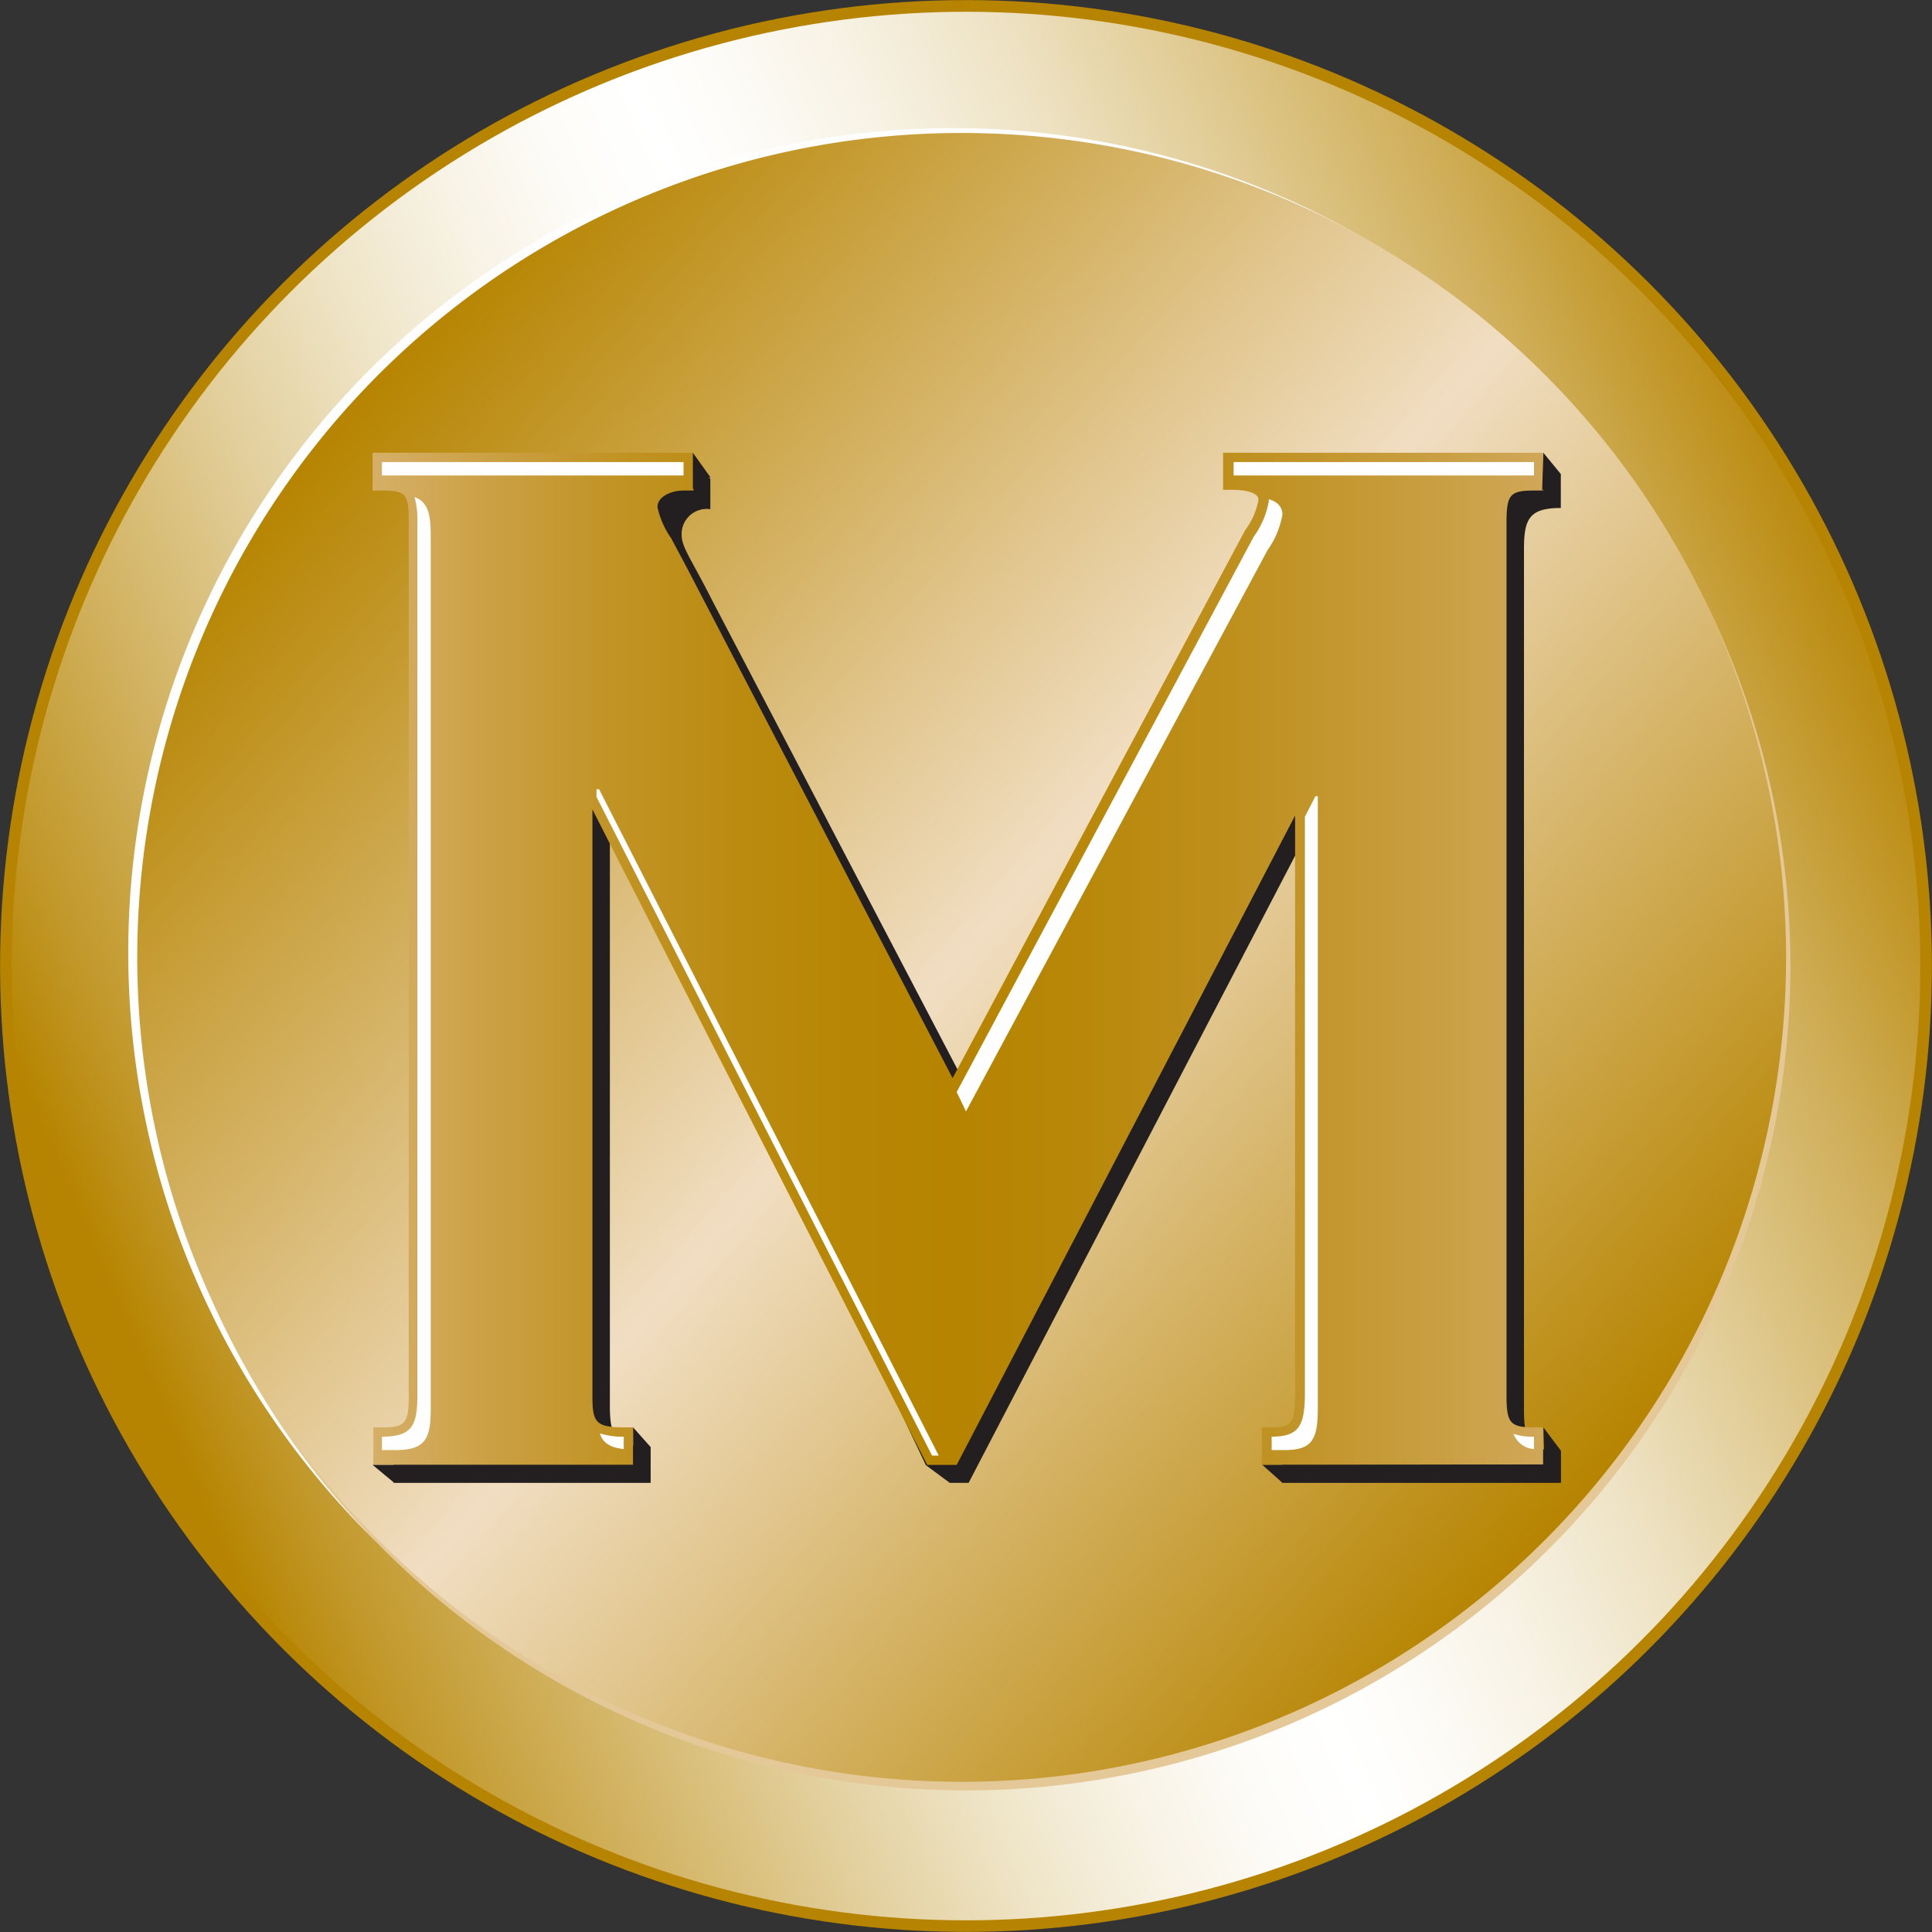
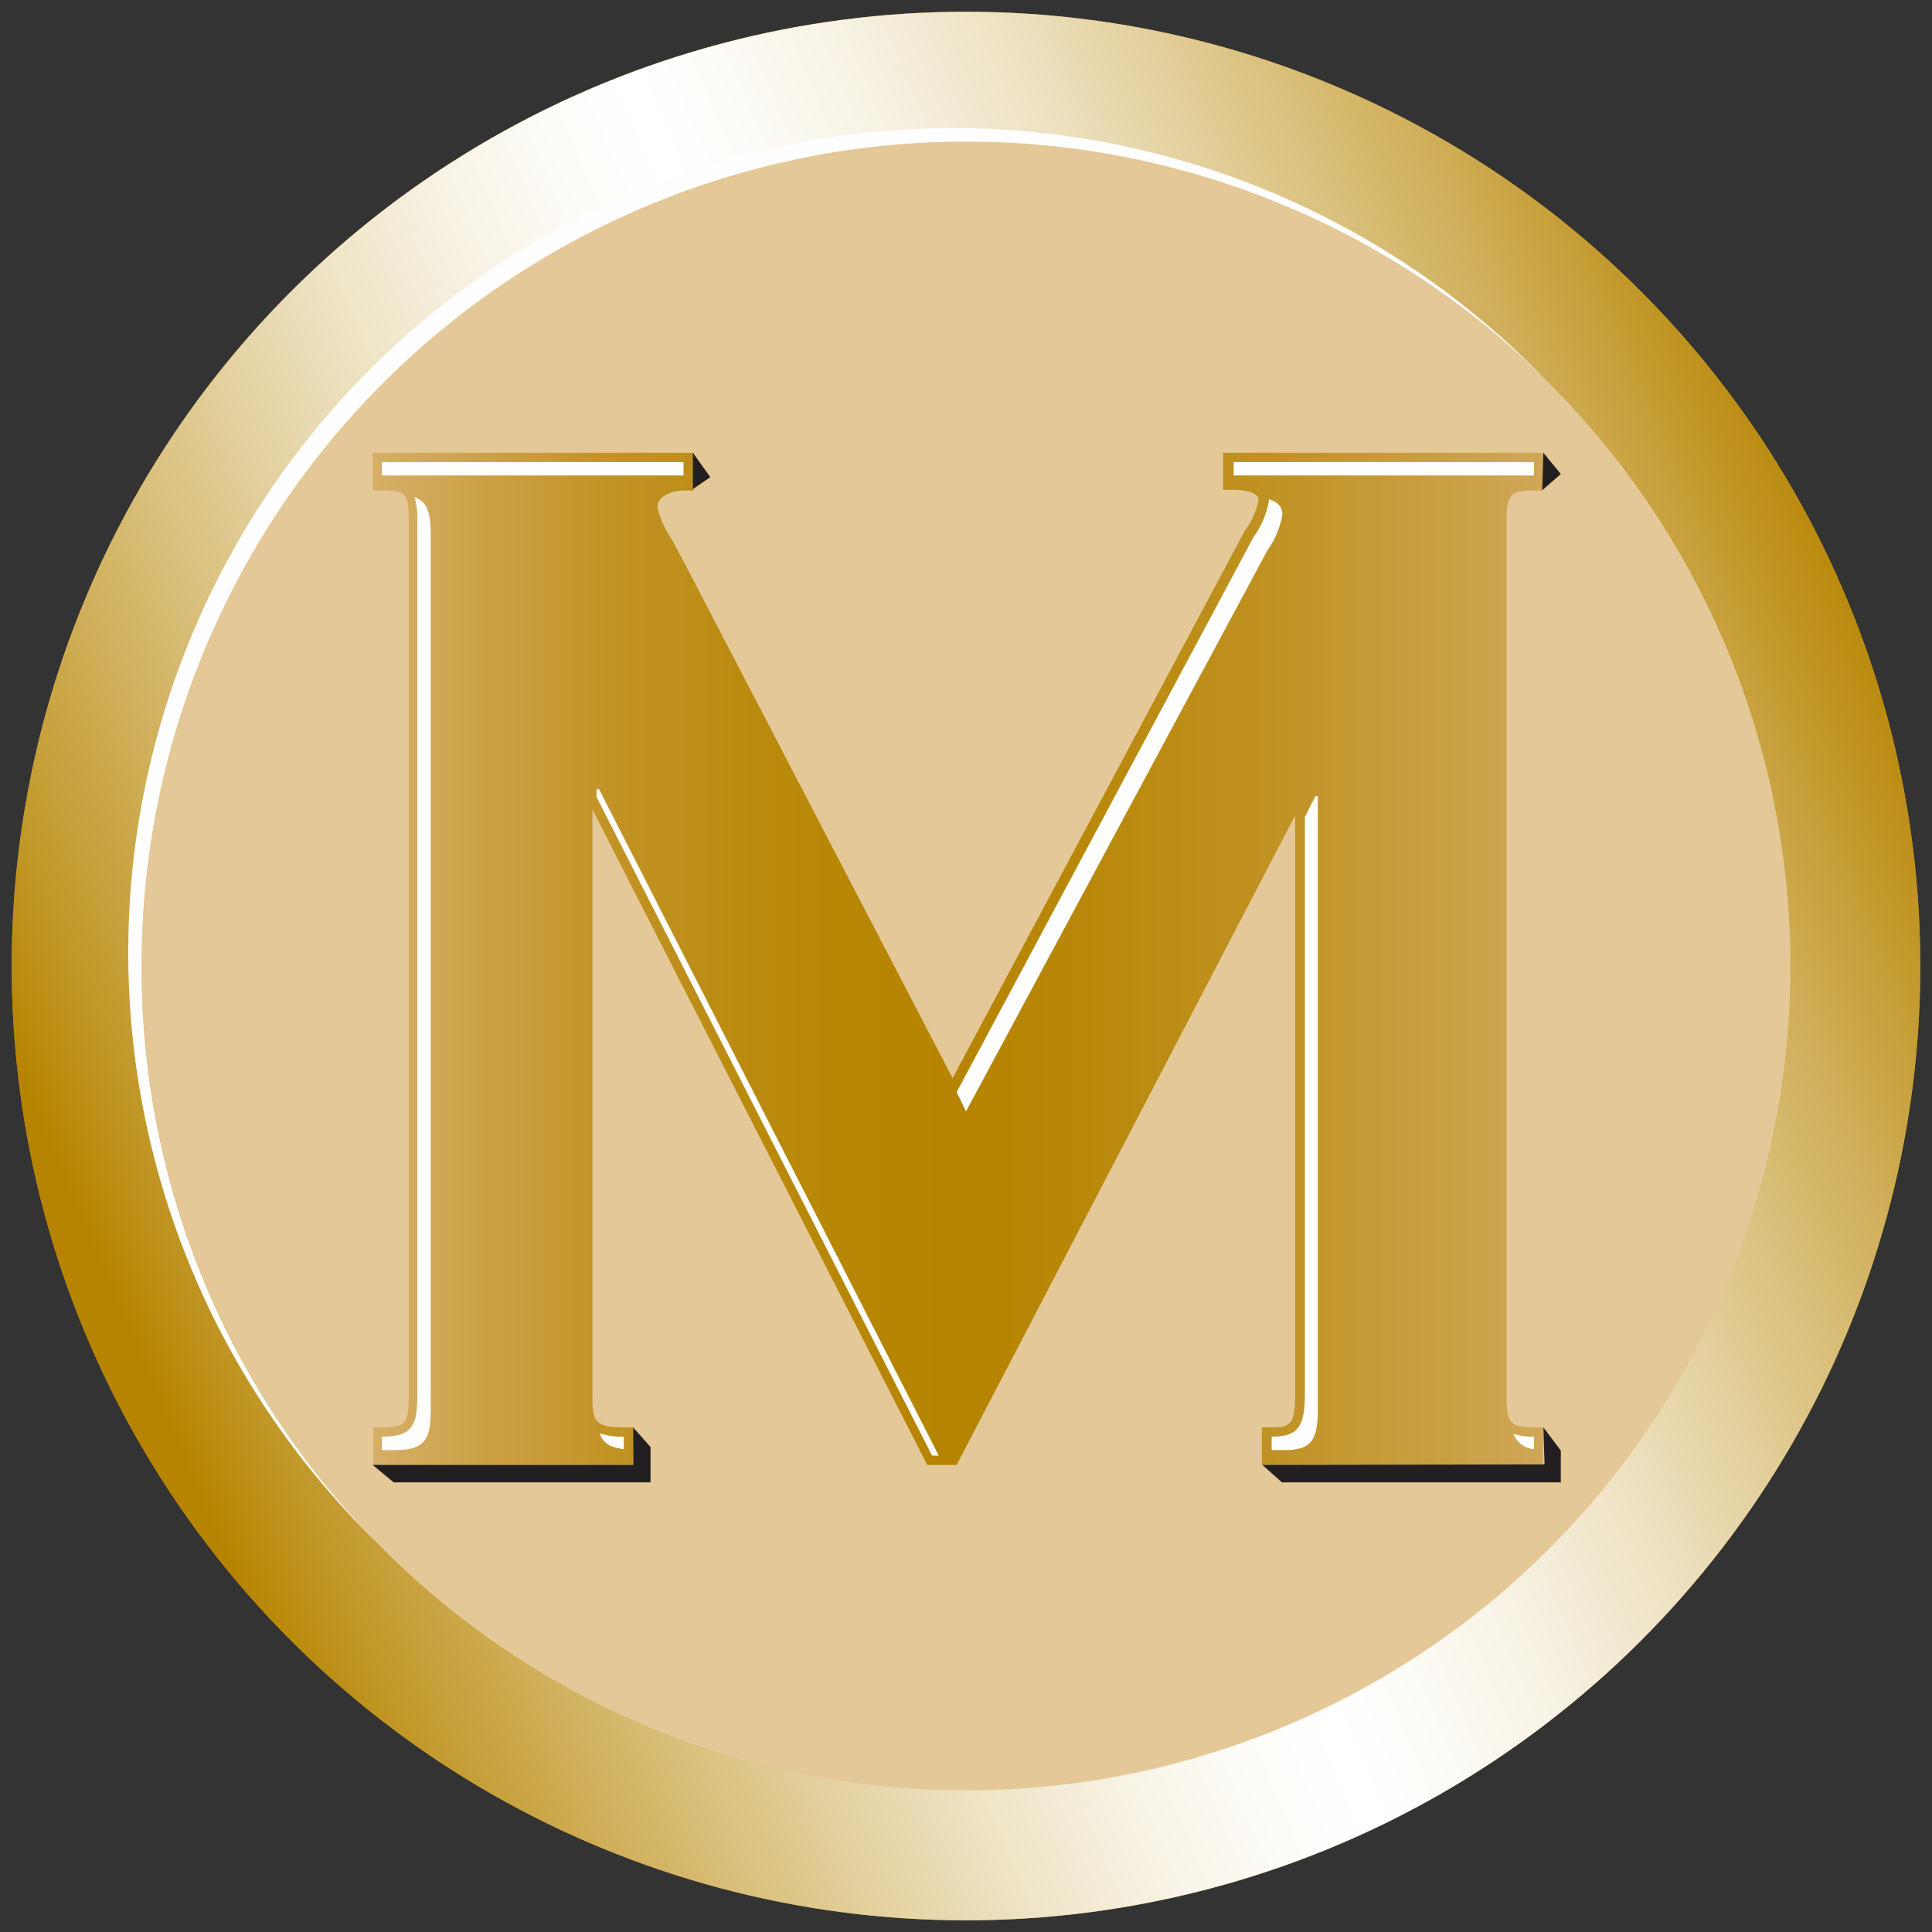
<svg xmlns="http://www.w3.org/2000/svg" id="Layer_1" data-name="Layer 1" viewBox="0 0 80.78 80.78">
  <rect x="0" y="0" width="80.78" height="80.78" fill="#333333" stroke="none" />
  <defs>
    <linearGradient id="linear-gradient" x1="-131.36" y1="299.99" x2="-51.56" y2="299.99" gradientTransform="matrix(0.76, 0.65, -0.65, 0.76, 305.82, -126.65)" gradientUnits="userSpaceOnUse">
      <stop offset="0" stop-color="#b68400" />
      <stop offset="0.05" stop-color="#c19728" />
      <stop offset="0.15" stop-color="#d4b668" />
      <stop offset="0.24" stop-color="#e3d09e" />
      <stop offset="0.32" stop-color="#efe5c8" />
      <stop offset="0.39" stop-color="#f8f3e6" />
      <stop offset="0.45" stop-color="#fdfcf8" />
      <stop offset="0.5" stop-color="#fff" />
      <stop offset="0.54" stop-color="#fdfcf8" />
      <stop offset="0.61" stop-color="#f7f2e4" />
      <stop offset="0.69" stop-color="#eee2c3" />
      <stop offset="0.77" stop-color="#e1cc95" />
      <stop offset="0.87" stop-color="#d0af5a" />
      <stop offset="0.97" stop-color="#bc8d14" />
      <stop offset="1" stop-color="#b68400" />
    </linearGradient>
    <linearGradient id="linear-gradient-2" x1="-57.52" y1="-595.89" x2="11.43" y2="-595.89" gradientTransform="translate(-335.06 503.47) rotate(41.21)" gradientUnits="userSpaceOnUse">
      <stop offset="0" stop-color="#b68400" />
      <stop offset="0.5" stop-color="#f1dec2" />
      <stop offset="1" stop-color="#b68400" />
    </linearGradient>
    <linearGradient id="linear-gradient-3" x1="15.58" y1="40.09" x2="64.52" y2="40.09" gradientUnits="userSpaceOnUse">
      <stop offset="0" stop-color="#d6af68" />
      <stop offset="0.1" stop-color="#cba044" />
      <stop offset="0.2" stop-color="#c29426" />
      <stop offset="0.31" stop-color="#bb8b11" />
      <stop offset="0.41" stop-color="#b78604" />
      <stop offset="0.5" stop-color="#b68400" />
      <stop offset="0.59" stop-color="#b88708" />
      <stop offset="0.73" stop-color="#be8f1c" />
      <stop offset="0.89" stop-color="#c89d3e" />
      <stop offset="1" stop-color="#d0a758" />
    </linearGradient>
  </defs>
  <title>medalist-marker</title>
  <circle cx="40.39" cy="40.39" r="39.9" transform="translate(-16.73 40.39) rotate(-45)" style="fill:#b68400" />
-   <circle cx="40.39" cy="40.39" r="39.9" transform="translate(-16.73 40.39) rotate(-45)" style="fill:#b68400;stroke:#b68400;stroke-width:0.972px" />
  <circle cx="40.39" cy="40.39" r="39.9" transform="translate(-13.74 58.63) rotate(-63.62)" style="fill:url(#linear-gradient)" />
  <path d="M74.86,40.39A34.47,34.47,0,1,1,40.39,5.92,34.47,34.47,0,0,1,74.86,40.39Z" style="fill:#e5c897" />
  <path d="M64.44,15.69A34.47,34.47,0,0,1,15.69,64.44,34.47,34.47,0,1,0,64.44,15.69Z" style="fill:#cda14c" />
-   <path d="M5.92,40.39A34.47,34.47,0,0,1,64.47,15.72,34.47,34.47,0,1,0,15.73,64.47,34.34,34.34,0,0,1,5.92,40.39Z" style="fill:#fefefe" />
-   <path d="M66.14,62.74A34.47,34.47,0,1,1,62.92,14.1,34.47,34.47,0,0,1,66.14,62.74Z" style="fill:url(#linear-gradient-2)" />
-   <path d="M65.26,19.82v1.42c-1.31,0-1.54.45-1.54,1.71v36c0,1.26.23,1.72,1.54,1.72V62H53.6v-.81c1.83,0,2.06-.45,2.06-1.71l-.39-25.62h-.12L40.5,62h-.79l-1-.74L25.61,33.56H25.5V58.79c0,1.25.22,1.71,1.7,1.71V62H16.46v-.81c1.88,0,2.11-.45,2.11-1.71V23c0-1.26.1-1.71-1.15-1.71V20H29.7v1.29a1.05,1.05,0,0,0-1.2,1.08c0,.51.4,1,1.25,2.68L41.23,47,53.56,23.52A3.67,3.67,0,0,0,54.18,22c0-.52-.51-.75-1.48-.8V19.82Z" style="fill:#231f20" />
+   <path d="M5.92,40.39A34.47,34.47,0,0,1,64.47,15.72,34.47,34.47,0,1,0,15.73,64.47,34.34,34.34,0,0,1,5.92,40.39" style="fill:#fefefe" />
  <path d="M64.14,18.93h-13v1.55l.37,0c.74,0,1.11.18,1.11.41a3,3,0,0,1-.56,1.28h0L39.83,45.08,28.7,23.7l-.64-1.2a3.55,3.55,0,0,1-.57-1.3c0-.43.56-.69,1.09-.69H29V18.93H15.58v1.58H16c1,0,1.09.17,1.09,1.32V58.35c0,1.15-.14,1.33-1.09,1.33h-.39v1.57H26.47V59.68h-.39c-1.2,0-1.31-.24-1.31-1.33V33.84c1.13,2.24,14,27.41,14,27.41H40L54.15,34.1V58.35c0,1.2-.19,1.33-1,1.33h-.39v1.57H64.52V59.68h-.38c-1,0-1.15-.18-1.15-1.33V21.83c0-1.15.15-1.32,1.15-1.32h.38V18.93Z" style="fill:url(#linear-gradient-3)" />
  <path d="M64.14,60.59v-.52a2.5,2.5,0,0,1-.86-.12A1,1,0,0,0,64.14,60.59Z" style="fill:#fefefe" />
  <path d="M40.39,46.47,53,23a3.67,3.67,0,0,0,.62-1.48c0-.32-.19-.53-.57-.65a.28.28,0,0,1,0,.09,3.57,3.57,0,0,1-.63,1.48L40,45.66Z" style="fill:#fefefe" />
  <polygon points="52.14 19.88 64.14 19.88 64.14 19.32 51.58 19.32 51.58 19.88 52.14 19.88" style="fill:#fefefe" />
  <path d="M53.17,60.07v.56h.56c1.14,0,1.37-.46,1.37-1.72V33.29H55l-.44.86v24.2C54.54,59.61,54.31,60.07,53.17,60.07Z" style="fill:#fefefe" />
  <polygon points="25.05 33 24.94 33 24.94 33.32 38.97 60.86 39.25 60.86 25.05 33" style="fill:#fefefe" />
  <polygon points="16.53 19.88 16.64 19.88 28.58 19.88 28.58 19.32 15.97 19.32 15.97 19.88 16.53 19.88" style="fill:#fefefe" />
  <path d="M16.53,60.63c1.25,0,1.48-.46,1.48-1.72V22.39c0-.92-.13-1.41-.68-1.61a3.32,3.32,0,0,1,.12,1V58.35c0,1.26-.23,1.72-1.48,1.72v.56Z" style="fill:#fefefe" />
  <path d="M26.08,60.59v-.52a3,3,0,0,1-1-.14C25.2,60.32,25.49,60.52,26.08,60.59Z" style="fill:#fefefe" />
  <polygon points="16.46 61.98 15.58 61.25 26.48 61.25 26.47 59.68 27.2 60.5 27.2 61.98 16.46 61.98" style="fill:#231f20" />
  <polygon points="29.7 19.95 28.97 18.93 28.97 20.45 29.7 19.95" style="fill:#231f20" />
  <polygon points="65.26 19.82 64.53 18.93 64.48 20.5 65.26 19.82" style="fill:#231f20" />
  <polygon points="53.6 61.98 52.78 61.25 64.58 61.23 64.53 59.68 65.26 60.65 65.26 61.98 53.6 61.98" style="fill:#231f20" />
</svg>